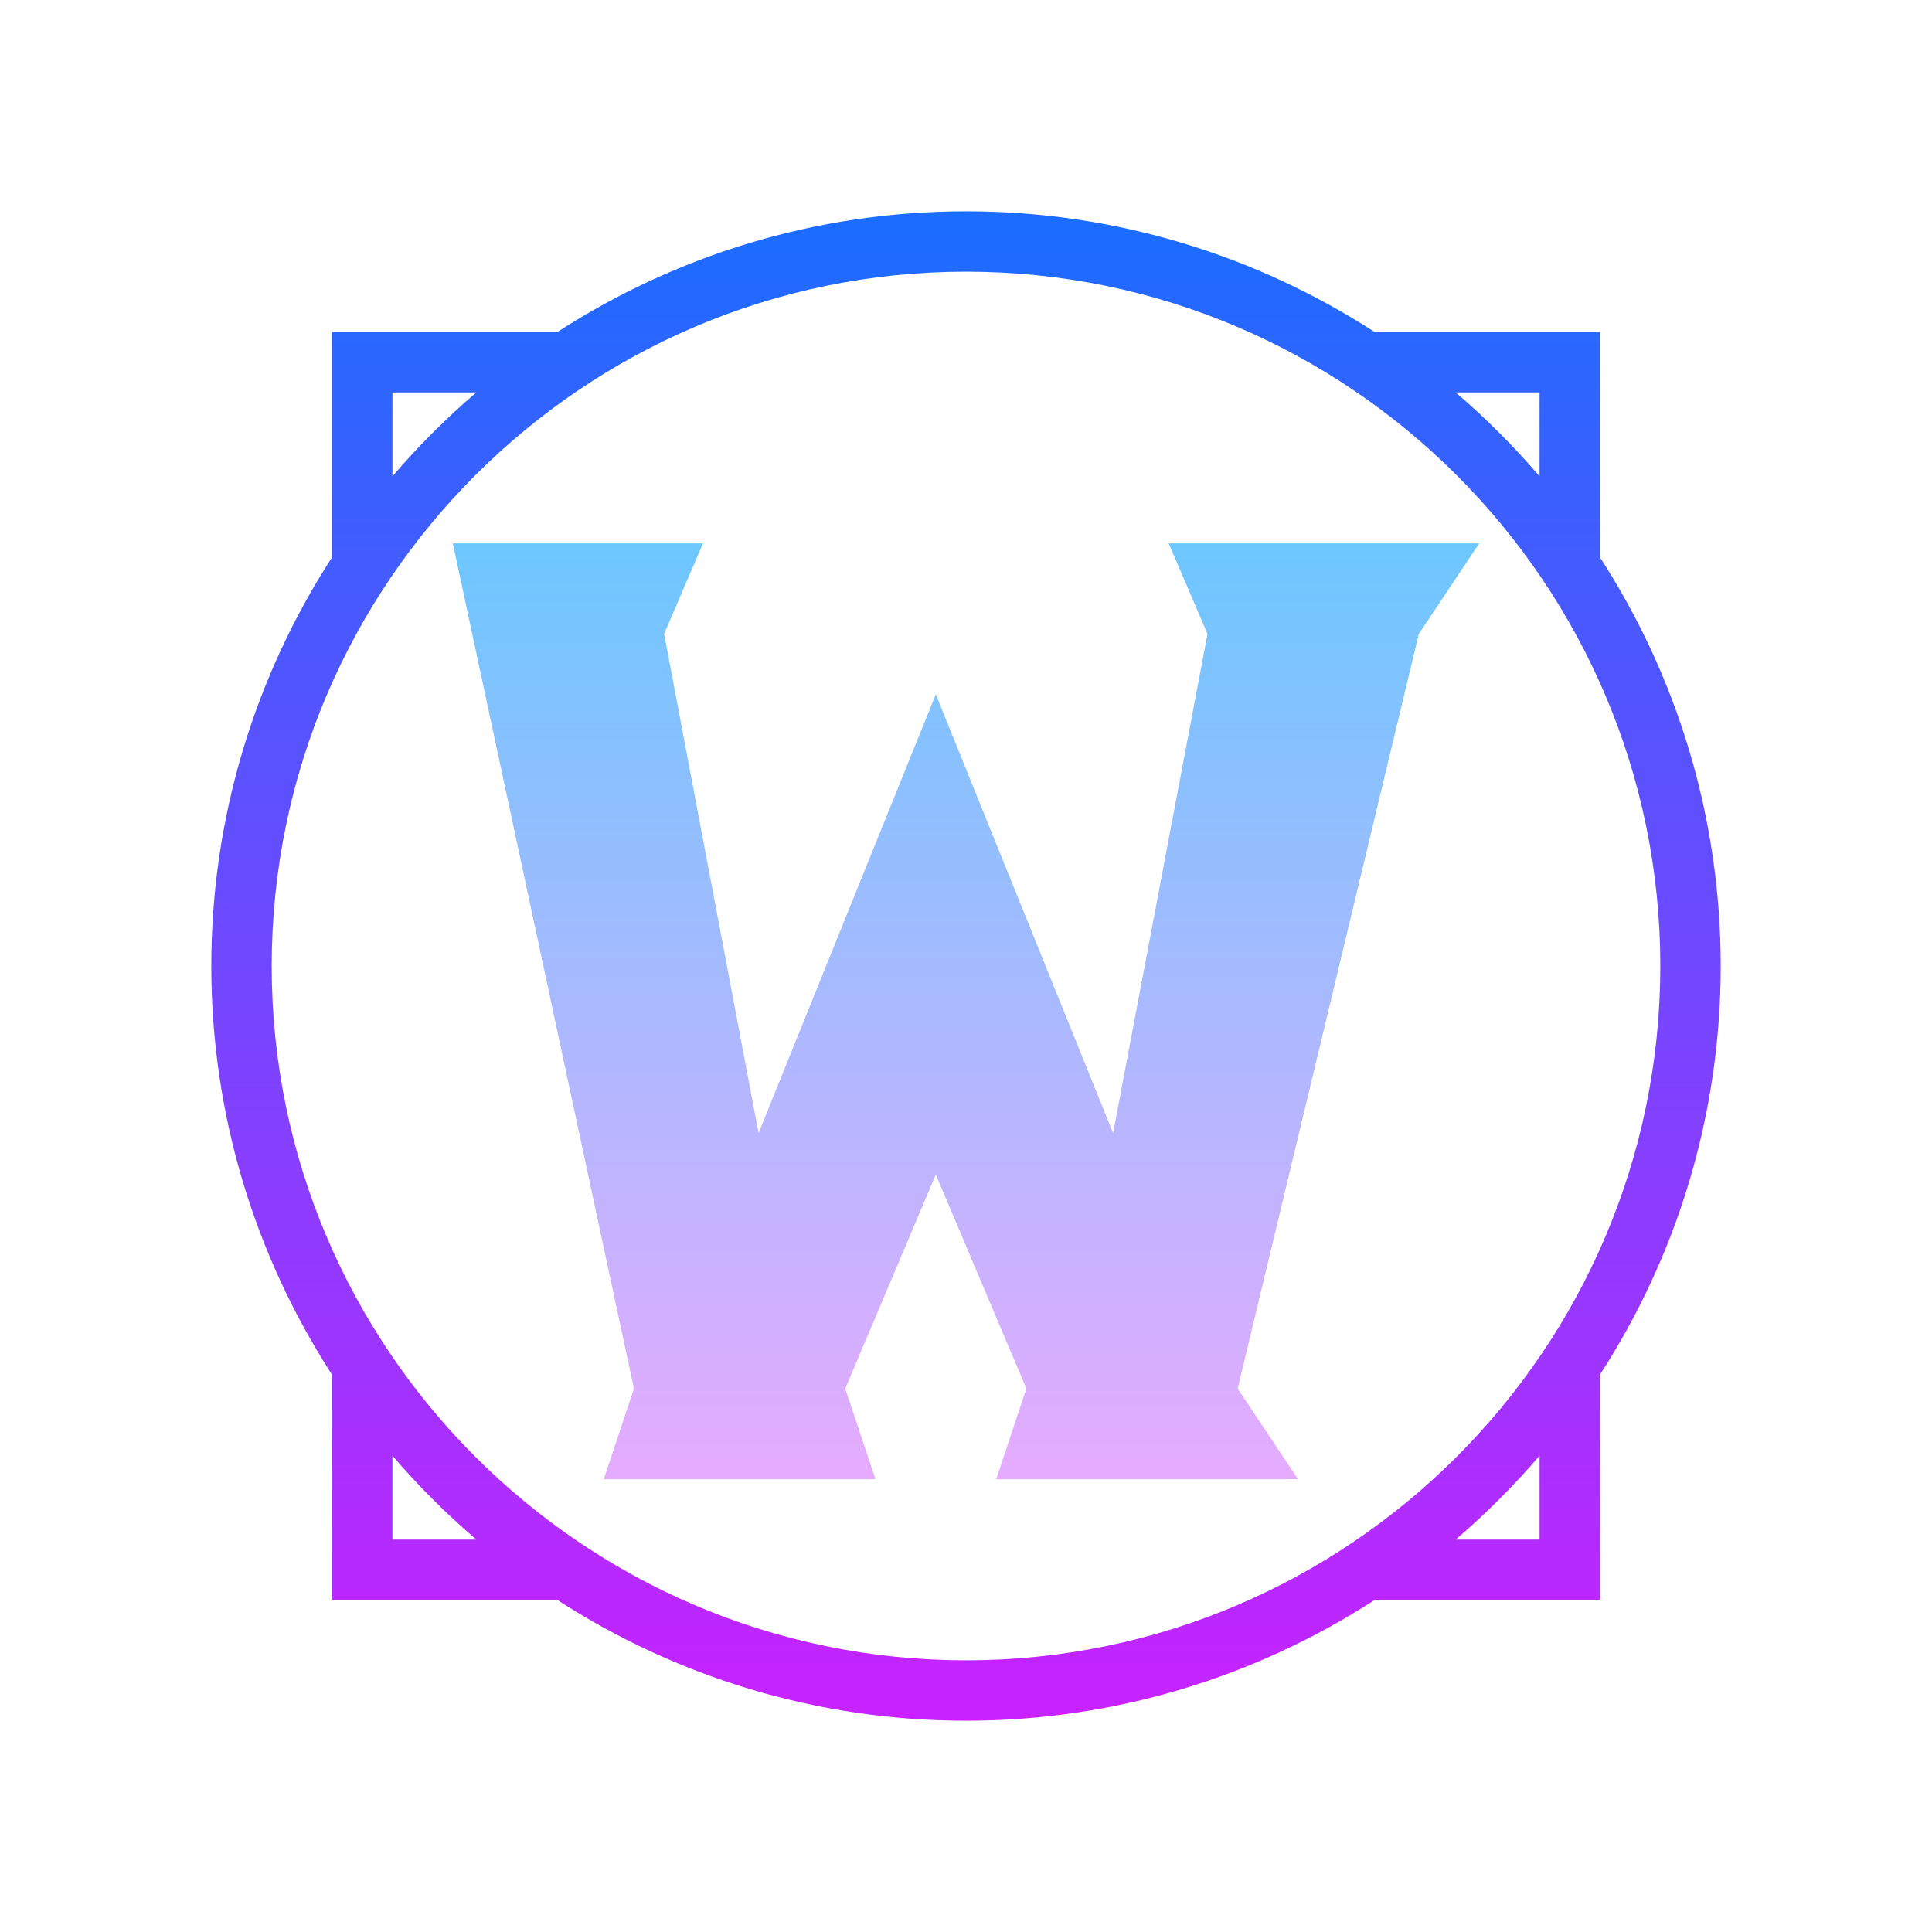
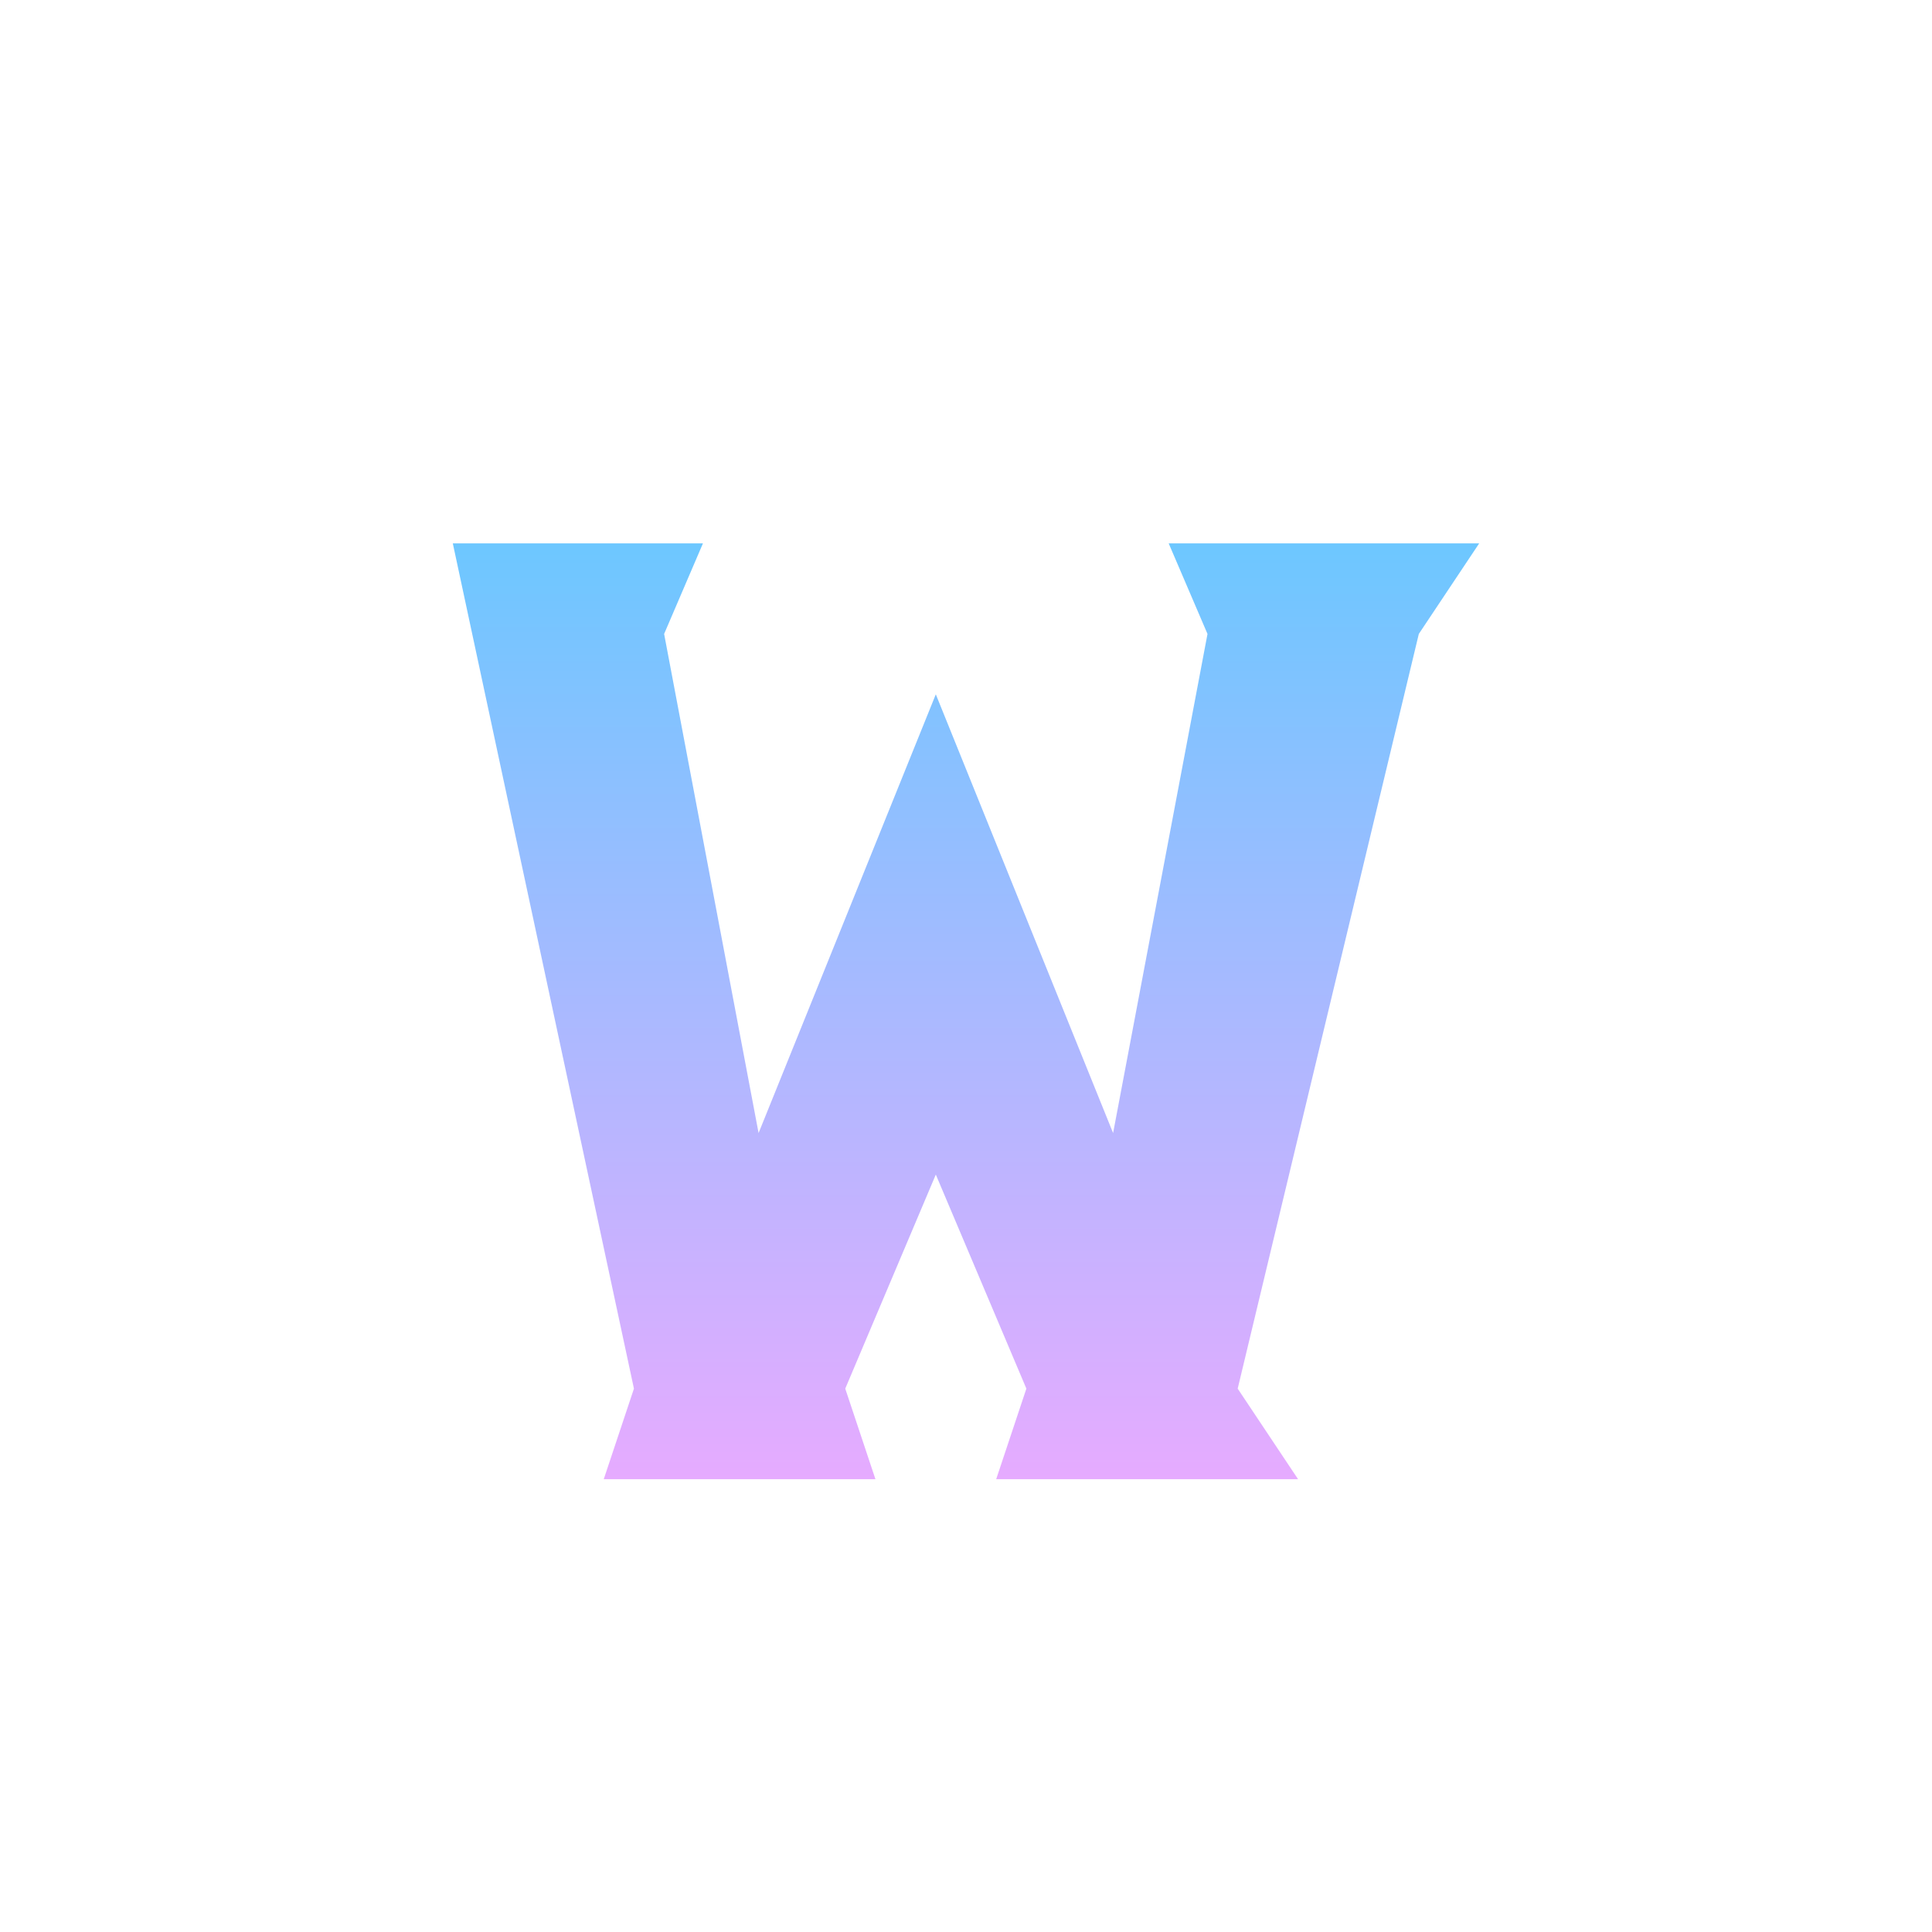
<svg xmlns="http://www.w3.org/2000/svg" viewBox="0 0 64 64" width="64px" height="64px">
  <linearGradient id="1oeBABVuXhQHZ~TaWZW6xa" x1="32" x2="32" y1="7" y2="57" gradientUnits="userSpaceOnUse" spreadMethod="reflect">
    <stop offset="0" stop-color="#1a6dff" />
    <stop offset="1" stop-color="#c822ff" />
  </linearGradient>
-   <path fill="url(#1oeBABVuXhQHZ~TaWZW6xa)" d="M53,45.539c2.526-3.905,4-8.552,4-13.539s-1.474-9.634-4-13.539V11h-7.461 C41.634,8.474,36.987,7,32,7s-9.634,1.474-13.539,4H11v7.461C8.474,22.366,7,27.013,7,32s1.474,9.634,4,13.539V53h7.461 c3.905,2.526,8.552,4,13.539,4s9.634-1.474,13.539-4H53V45.539z M51,13v2.779c-0.853-0.997-1.782-1.926-2.779-2.779H51z M13,13 h2.779c-0.997,0.853-1.926,1.782-2.779,2.779V13z M13,51v-2.779c0.853,0.997,1.782,1.926,2.779,2.779H13z M9,32 C9,19.318,19.317,9,32,9s23,10.318,23,23S44.683,55,32,55S9,44.682,9,32z M48.221,51c0.997-0.853,1.926-1.782,2.779-2.779V51H48.221 z" />
  <linearGradient id="1oeBABVuXhQHZ~TaWZW6xb" x1="32" x2="32" y1="18" y2="49" gradientUnits="userSpaceOnUse" spreadMethod="reflect">
    <stop offset="0" stop-color="#6dc7ff" />
    <stop offset="1" stop-color="#e6abff" />
  </linearGradient>
  <path fill="url(#1oeBABVuXhQHZ~TaWZW6xb)" d="M38.714,18L40,21l-3.127,16.534L31,23l-5.871,14.534L22,21l1.286-3H15l6,28l-1,3h9l-1-3 l3-7.091L34,46l-1,3h10l-2-3l6-25l2-3H38.714z" />
</svg>